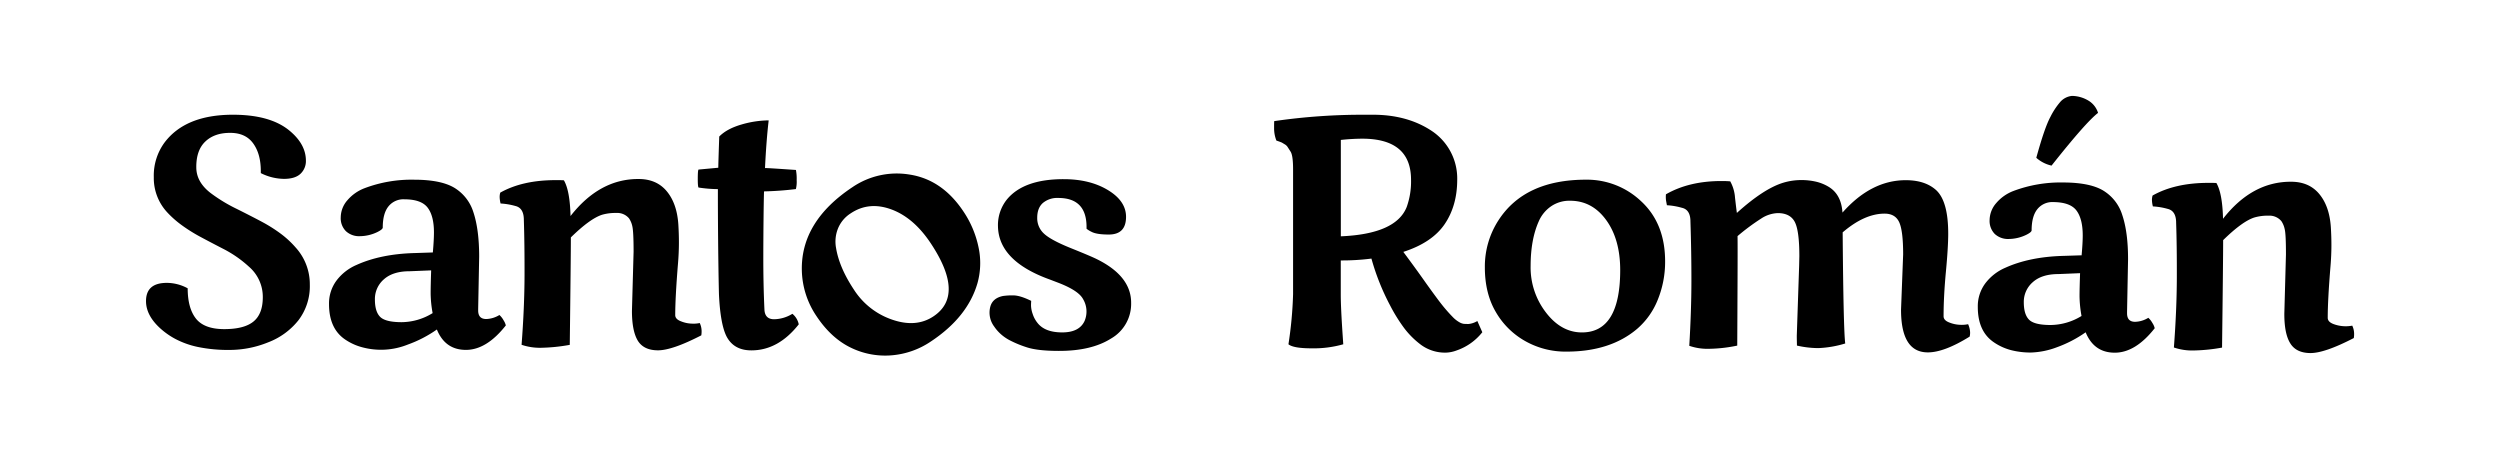
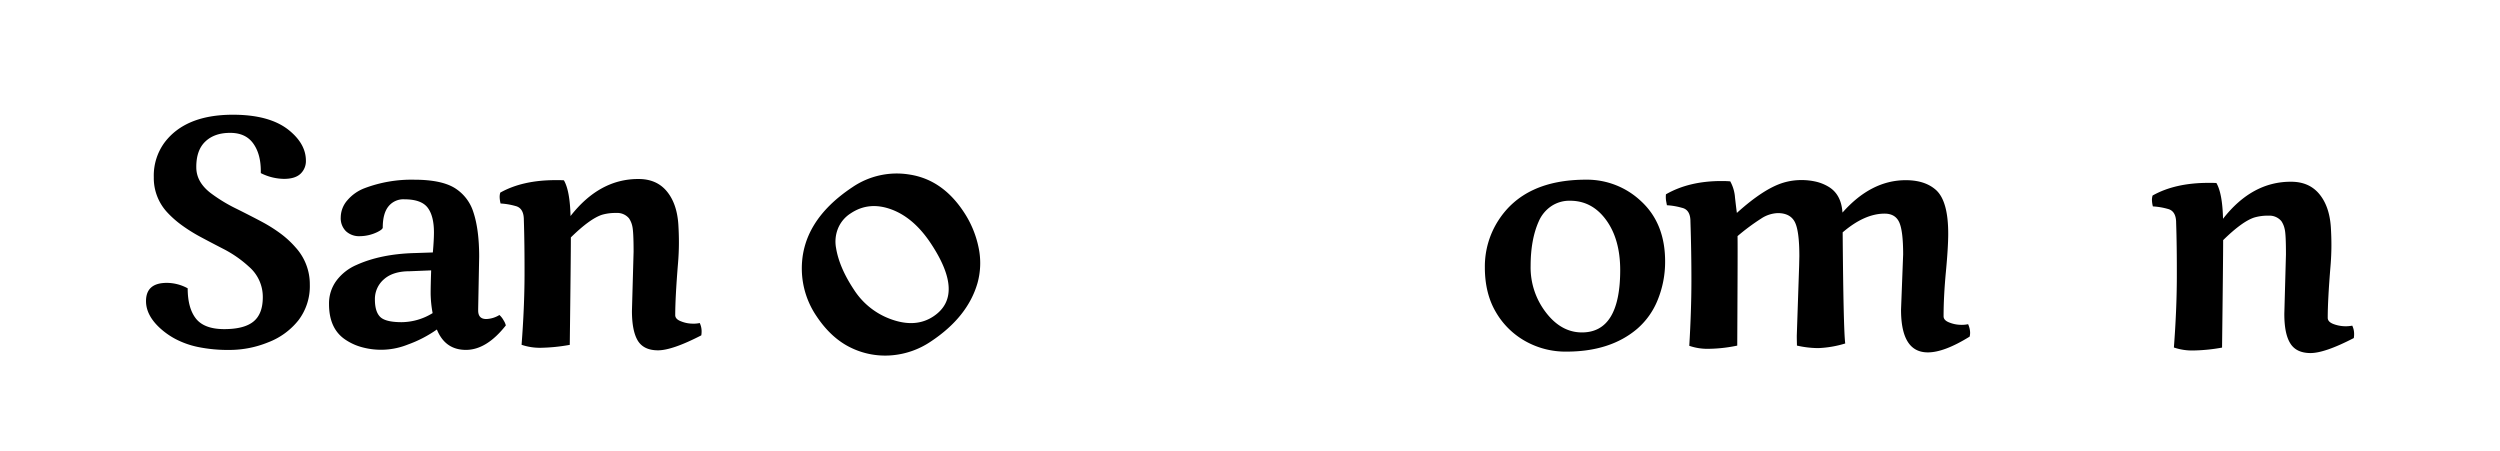
<svg xmlns="http://www.w3.org/2000/svg" id="Capa_1" data-name="Capa 1" viewBox="0 0 1080 195">
  <title>negro_nombre</title>
  <path d="M207,110.91l-.43,22.54v.67c0,2.46,1.14,3.69,3.48,3.7a11.56,11.56,0,0,0,5.7-1.74,8.59,8.59,0,0,1,1.77,2.26,7.25,7.25,0,0,1,1,2.24q-8.34,10.59-17.28,10.57t-12.51-8.81a52.63,52.63,0,0,1-12.58,6.52,31.08,31.08,0,0,1-19.53,1.2,24,24,0,0,1-7.27-3.23q-7.23-4.71-7.21-15.51a16.49,16.49,0,0,1,3.21-10.09,21.32,21.32,0,0,1,8.7-6.79q10.51-4.74,25.16-5.12l7.78-.26c.32-3.62.47-6.48.48-8.58,0-4.74-.88-8.32-2.7-10.74s-5.16-3.63-10.08-3.64a8.25,8.25,0,0,0-6.88,3.07c-1.65,2.06-2.46,5.1-2.46,9.12,0,.54-.78,1.18-2.3,1.94a17.59,17.59,0,0,1-7.61,1.8,8.31,8.31,0,0,1-6-2.16,7.9,7.9,0,0,1-2.24-6,11.32,11.32,0,0,1,2.83-7.31,18.3,18.3,0,0,1,7.52-5.28,57.31,57.31,0,0,1,21.28-3.65c8.32,0,14.38,1.34,18.24,4a18.88,18.88,0,0,1,7.42,10Q207,99.17,207,110.91Zm-20.1,24.38a49.27,49.27,0,0,1-.86-8.49c0-2.38.08-5.73.22-10l-9.33.38q-7.17,0-11.07,3.47a11.23,11.23,0,0,0-3.9,8.71c0,3.49.75,6,2.26,7.52s4.59,2.29,9.23,2.3A25.82,25.82,0,0,0,186.85,135.29Z" />
  <path d="M273,134.3l.71-25.56q0-8.71-.55-11a9.53,9.53,0,0,0-1.43-3.42A6.64,6.64,0,0,0,266.21,92a20.61,20.61,0,0,0-6.17.79q-5.24,1.74-13.43,9.77,0,8.73-.47,46.42a77.35,77.35,0,0,1-12.42,1.26,24.52,24.52,0,0,1-8.4-1.29q1.25-16.31,1.28-30.09T226.3,95c0-3.4-1.2-5.41-3.61-6a29.49,29.49,0,0,0-6.44-1.09,12.93,12.93,0,0,1-.4-2.78,6.55,6.55,0,0,1,.27-1.92q9.67-5.42,24-5.39c1.57,0,2.73,0,3.49.08,1.74,3,2.68,8.14,2.86,15.43q12.56-16.08,29.4-16,7.78,0,12.17,5.29t5,14.27c.17,2.72.26,5.45.25,8.18s-.13,5.68-.4,8.85q-1.18,14.49-1.19,22.21c0,1.16.82,2.06,2.49,2.68a13.44,13.44,0,0,0,4.85,1,12.55,12.55,0,0,0,3.25-.26,8.22,8.22,0,0,1,.8,3.32,10.18,10.18,0,0,1-.13,2q-12.57,6.48-18.73,6.47t-8.72-4.2C273.81,144.29,273,140,273,134.3Z" />
-   <path d="M342.31,135.56a7.9,7.9,0,0,1,2.75,4.56q-8.87,11.26-20.49,11.24-7.57,0-10.72-6.06-2.67-5.31-3.26-18.18c-.33-13.42-.48-33.84-.46-45.42a57.42,57.42,0,0,1-8.37-.69c-.23-.35-.33-1.67-.32-4s.11-3.54.33-3.76l8.53-.79q0-1.41.41-13.48,3.36-3.42,9.85-5.26A43.15,43.15,0,0,1,332.07,52q-1,8.52-1.59,20.6c1.48,0,5.92.32,13.36.82a19.57,19.57,0,0,1,.32,4.37,12.89,12.89,0,0,1-.34,3.89,136.16,136.16,0,0,1-13.76,1c-.18,5.32-.3,20-.31,28.07s.15,15.78.49,23c.13,2.77,1.53,4.16,4.18,4.16A15.4,15.4,0,0,0,342.31,135.56Z" />
  <path d="M416.24,91.41a43.35,43.35,0,0,1,6.5,15.49,32.33,32.33,0,0,1-.48,15.45Q418,137,402.15,147.51a35.31,35.31,0,0,1-17.12,6,33.74,33.74,0,0,1-17.64-3.4Q359,146,352.74,136.59a36.58,36.58,0,0,1-6.35-20q-.34-21,21.92-35.77A34,34,0,0,1,393,75.42Q407.08,77.61,416.24,91.41Zm-47.35,33.71a31.78,31.78,0,0,0,16.63,13q10.26,3.51,17.71-1.44,13.75-9.12-1.11-31.53-7.38-11.13-17.06-14.69T367.5,92.17A14,14,0,0,0,362,98.74a15.12,15.12,0,0,0-.83,8.35Q362.55,115.57,368.89,125.12Z" />
-   <path d="M433.27,127.87a28,28,0,0,1,4.46-.26q2.92,0,7.74,2.36c0,.36-.07,1-.07,2a11.74,11.74,0,0,0,.71,3.63,12,12,0,0,0,2.17,4q3.21,4,10.59,4t9.67-4.94a10.49,10.49,0,0,0-.66-9.46q-1.94-3.63-10.39-6.93l-3.87-1.48q-22.29-8-22.5-23.12A17.69,17.69,0,0,1,435,86.15q7.26-8.78,24.5-8.75,11.34,0,19.15,4.73t7.8,11.55q0,7.65-7.47,7.64c-3.53,0-6-.4-7.45-1.18a10.61,10.61,0,0,1-2.14-1.32v-.74q0-12.54-12.17-12.56a9.68,9.68,0,0,0-6.69,2.16c-1.64,1.46-2.45,3.58-2.45,6.38a9,9,0,0,0,3,6.94q3,2.76,11.52,6.19t11,4.65q15.06,7.34,15.05,18.95A17.26,17.26,0,0,1,480,146.23q-8.5,5.39-22.59,5.36-9.33,0-14.07-1.63a46,46,0,0,1-7.21-3,18.85,18.85,0,0,1-4-2.82,17.43,17.43,0,0,1-2.65-3.09,10,10,0,0,1-1.66-8.59C428.5,130,430.32,128.49,433.27,127.87Z" />
  <path d="M719.33,113a43.41,43.41,0,0,1-3.18,16.5,32.31,32.31,0,0,1-8.95,12.6q-11.62,9.84-30.68,9.8A35.43,35.43,0,0,1,659,147.41a33.76,33.76,0,0,1-12.8-12.61q-4.75-8.07-4.74-19.32a36.63,36.63,0,0,1,5.82-20.22q11.36-17.69,38.06-17.64a34,34,0,0,1,23.53,9.23Q719.36,96.47,719.33,113Zm-58.1,1.85A31.78,31.78,0,0,0,667.85,135q6.6,8.6,15.54,8.61,16.5,0,16.54-26.87,0-13.35-6.06-21.68t-15.55-8.34a14,14,0,0,0-8.25,2.4,15.19,15.19,0,0,0-5.32,6.49Q661.25,103.41,661.23,114.88Z" />
  <path d="M777.23,114.75l.09-4.09q0-11.07-2-14.83T768,92.06a13.9,13.9,0,0,0-7.19,2.37A91.28,91.28,0,0,0,750.62,102q.06,4.1,0,19.23t-.13,28.07a63,63,0,0,1-12.19,1.38,24,24,0,0,1-8.53-1.29q.9-15.22.92-27.66t-.42-26.07q0-5.1-3.75-5.91a30,30,0,0,0-6.43-1.09c0-.26-.11-.58-.17-1l-.17-.9a11.41,11.41,0,0,1-.12-1.61,11,11,0,0,1,.06-1.21q10-5.76,24.1-5.73c.84,0,2.07,0,3.68.14a16.89,16.89,0,0,1,2.06,7.08c.36,3.12.62,5.29.8,6.55Q762,81.44,770.46,78.91A26.76,26.76,0,0,1,778,77.79a27.79,27.79,0,0,1,6.62.72,18.85,18.85,0,0,1,5.45,2.25c3.57,2.2,5.54,5.89,5.88,11.08q12.38-14,27.34-14,8.38,0,13.14,4.31,5.22,4.84,5.2,18.86,0,5.77-1,16.4t-1,19.22c0,1.16.81,2.06,2.48,2.69a13.75,13.75,0,0,0,4.86,1,12.89,12.89,0,0,0,3.25-.27,9.33,9.33,0,0,1,.86,3.43,6.51,6.51,0,0,1-.2,1.94q-11,6.82-18.06,6.81-11.61,0-11.57-18.53l.91-23.82q0-10.19-1.71-13.89t-6.31-3.7c-5.75,0-11.81,2.69-18.11,8.09q.33,42.06,1.11,48a45.72,45.72,0,0,1-11.64,2,42.19,42.19,0,0,1-9.22-1.09c0-.9-.07-2.31-.07-4.23Z" />
-   <path d="M919.32,112.12l-.43,22.54v.67c0,2.46,1.14,3.69,3.48,3.69a11.41,11.41,0,0,0,5.7-1.73,8.69,8.69,0,0,1,1.77,2.25,7.13,7.13,0,0,1,1,2.25q-8.32,10.58-17.28,10.57T901,143.55a52.82,52.82,0,0,1-12.58,6.52,34.37,34.37,0,0,1-11,2.22,33.79,33.79,0,0,1-8.52-1,23.75,23.75,0,0,1-7.27-3.23q-7.25-4.71-7.22-15.51a16.56,16.56,0,0,1,3.21-10.1,21.47,21.47,0,0,1,8.7-6.79q10.51-4.74,25.16-5.12l7.78-.25q.48-5.43.48-8.59,0-7.11-2.69-10.73T887,87.3a8.27,8.27,0,0,0-6.88,3.08c-1.64,2.05-2.45,5.09-2.46,9.12,0,.53-.78,1.18-2.3,1.94a17.73,17.73,0,0,1-7.61,1.8,8.39,8.39,0,0,1-6-2.16,8,8,0,0,1-2.24-6,11.35,11.35,0,0,1,2.83-7.31,18.32,18.32,0,0,1,7.52-5.29,57.75,57.75,0,0,1,21.28-3.65q12.48,0,18.24,4a18.82,18.82,0,0,1,7.42,10Q919.35,100.38,919.32,112.12Zm-20.1,24.38a50.39,50.39,0,0,1-.86-8.49c0-2.39.09-5.73.23-10l-9.34.39q-7.17,0-11.06,3.47a11.22,11.22,0,0,0-3.91,8.71q0,5.23,2.27,7.52t9.22,2.3A25.91,25.91,0,0,0,899.22,136.5ZM879.68,68.17q3.59-13.06,6.09-17.66a31,31,0,0,1,4.09-6.27,7.76,7.76,0,0,1,5.24-2.81,14.19,14.19,0,0,1,7.14,2.06,9.43,9.43,0,0,1,4.12,5.28q-5.18,3.94-20.09,22.77A14.68,14.68,0,0,1,879.68,68.17Z" />
  <path d="M986.83,135.51l.7-25.55c0-5.82-.16-9.48-.55-11a9.72,9.72,0,0,0-1.42-3.42A6.7,6.7,0,0,0,980,93.17a20.58,20.58,0,0,0-6.17.8q-5.24,1.73-13.43,9.77,0,8.72-.47,46.42a75.84,75.84,0,0,1-12.42,1.25,24.42,24.42,0,0,1-8.39-1.29q1.23-16.29,1.27-30.08t-.3-23.79c0-3.39-1.2-5.41-3.61-6a29.58,29.58,0,0,0-6.44-1.08,13,13,0,0,1-.4-2.79,6.43,6.43,0,0,1,.28-1.91Q939.62,79,954,79c1.57,0,2.73,0,3.49.07,1.74,3,2.68,8.15,2.86,15.44q12.55-16.08,29.4-16,7.78,0,12.17,5.29t5,14.26c.17,2.73.26,5.46.25,8.19s-.13,5.67-.4,8.85q-1.19,14.49-1.19,22.2c0,1.16.82,2.06,2.49,2.69a15.06,15.06,0,0,0,8.1.69,8,8,0,0,1,.8,3.31,10,10,0,0,1-.13,2.05q-12.56,6.5-18.72,6.48t-8.73-4.21C987.64,145.5,986.82,141.24,986.83,135.51Z" />
  <path d="M63.08,130.07q0-7.87,9-7.87a19,19,0,0,1,9,2.35q0,8.55,3.57,13.09c2.38,3,6.44,4.54,12.21,4.54s10-1.1,12.67-3.3,4-5.7,4-10.49a17.18,17.18,0,0,0-5.92-13.12,50.05,50.05,0,0,0-11.23-7.8q-6.39-3.3-10.29-5.41a69.5,69.5,0,0,1-7.43-4.68,42.94,42.94,0,0,1-6.3-5.52,21.74,21.74,0,0,1-5.92-15.3,24.12,24.12,0,0,1,4.65-15q9.07-12,29.53-12,15.73,0,24,6.52,7.53,6,7.53,13.32a7.51,7.51,0,0,1-2.31,5.65q-2.32,2.22-7.17,2.22a22.68,22.68,0,0,1-10-2.49V73.9q0-7.45-3.33-12t-10-4.5q-6.72,0-10.66,3.76T84.8,72.29q0,6.33,6.19,11.1a68,68,0,0,0,11.3,6.86q7,3.5,11.07,5.69a64.2,64.2,0,0,1,7.76,4.9,40.68,40.68,0,0,1,6.53,6,23.57,23.57,0,0,1,6.19,16.11,24.28,24.28,0,0,1-4.91,15.4,30.57,30.57,0,0,1-13.12,9.55,44.27,44.27,0,0,1-16.51,3.27,64.15,64.15,0,0,1-14-1.32,37.09,37.09,0,0,1-9.68-3.5,32.42,32.42,0,0,1-6.86-4.94Q63.07,136,63.08,130.07Z" />
-   <path d="M627.47,136.83a12.61,12.61,0,0,0,2.82,2.28,5.46,5.46,0,0,0,2,.78c.49.05,1.2.07,2.12.07a9,9,0,0,0,3.8-1.28l2.15,4.84a24.11,24.11,0,0,1-11.1,7.87,14.45,14.45,0,0,1-4.44.94,17.57,17.57,0,0,1-10.76-3.23,36.24,36.24,0,0,1-7.53-7.46,70.58,70.58,0,0,1-6-9.69,100.4,100.4,0,0,1-8.07-20.24,100.26,100.26,0,0,1-13.25.8v14.8q0,5.44.81,17.42l.27,4a46.75,46.75,0,0,1-13.62,1.75c-5.27,0-8.63-.58-10.06-1.75a172.3,172.3,0,0,0,2-21.66V73.16q0-6-1.08-7.66c-.71-1.12-1.19-1.85-1.41-2.19a3.81,3.81,0,0,0-1.17-1l-1.18-.71c-.5-.22-1.28-.51-2.36-.87a14.47,14.47,0,0,1-1-5.21c0-1.73,0-2.79.07-3.2a265.57,265.57,0,0,1,39.82-2.75h3.84q14.31.25,24.48,7.06a24.64,24.64,0,0,1,10.9,20.92q0,11.29-5.42,19.27t-17.86,12q5.25,7.06,8.81,12.11c2.38,3.37,4.31,6,5.79,8s2.7,3.52,3.66,4.64S626.44,135.78,627.47,136.83Zm-17.9-59.16q0-17.76-21.11-17.76a91.41,91.41,0,0,0-9.22.54v41.64q23.81-1,28.45-12.65A32.76,32.76,0,0,0,609.57,77.67Z" />
</svg>